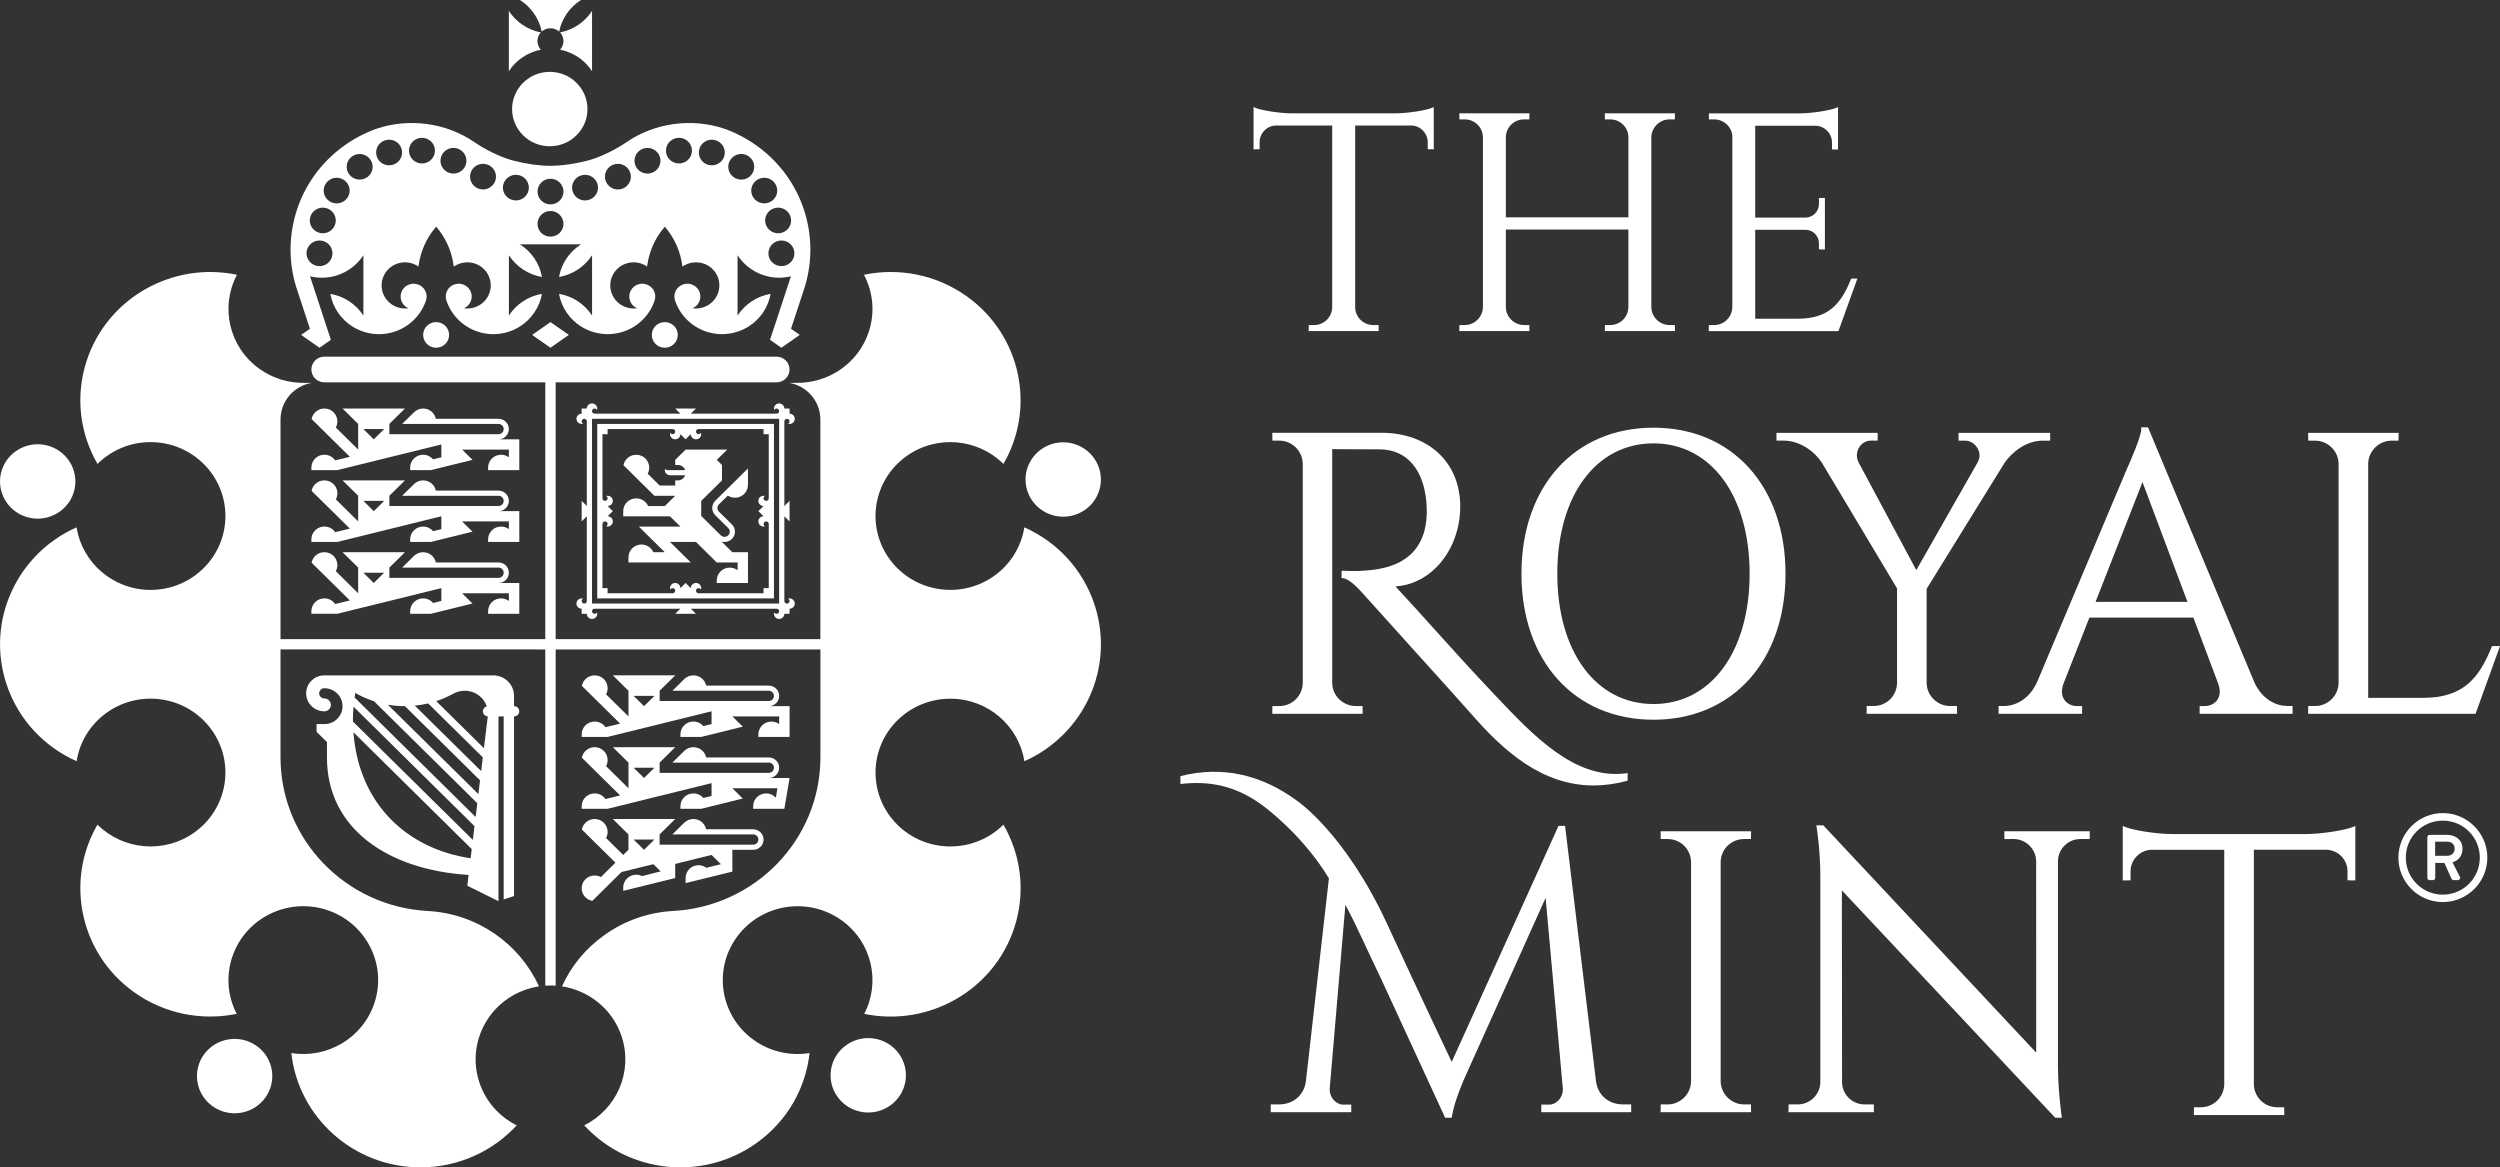
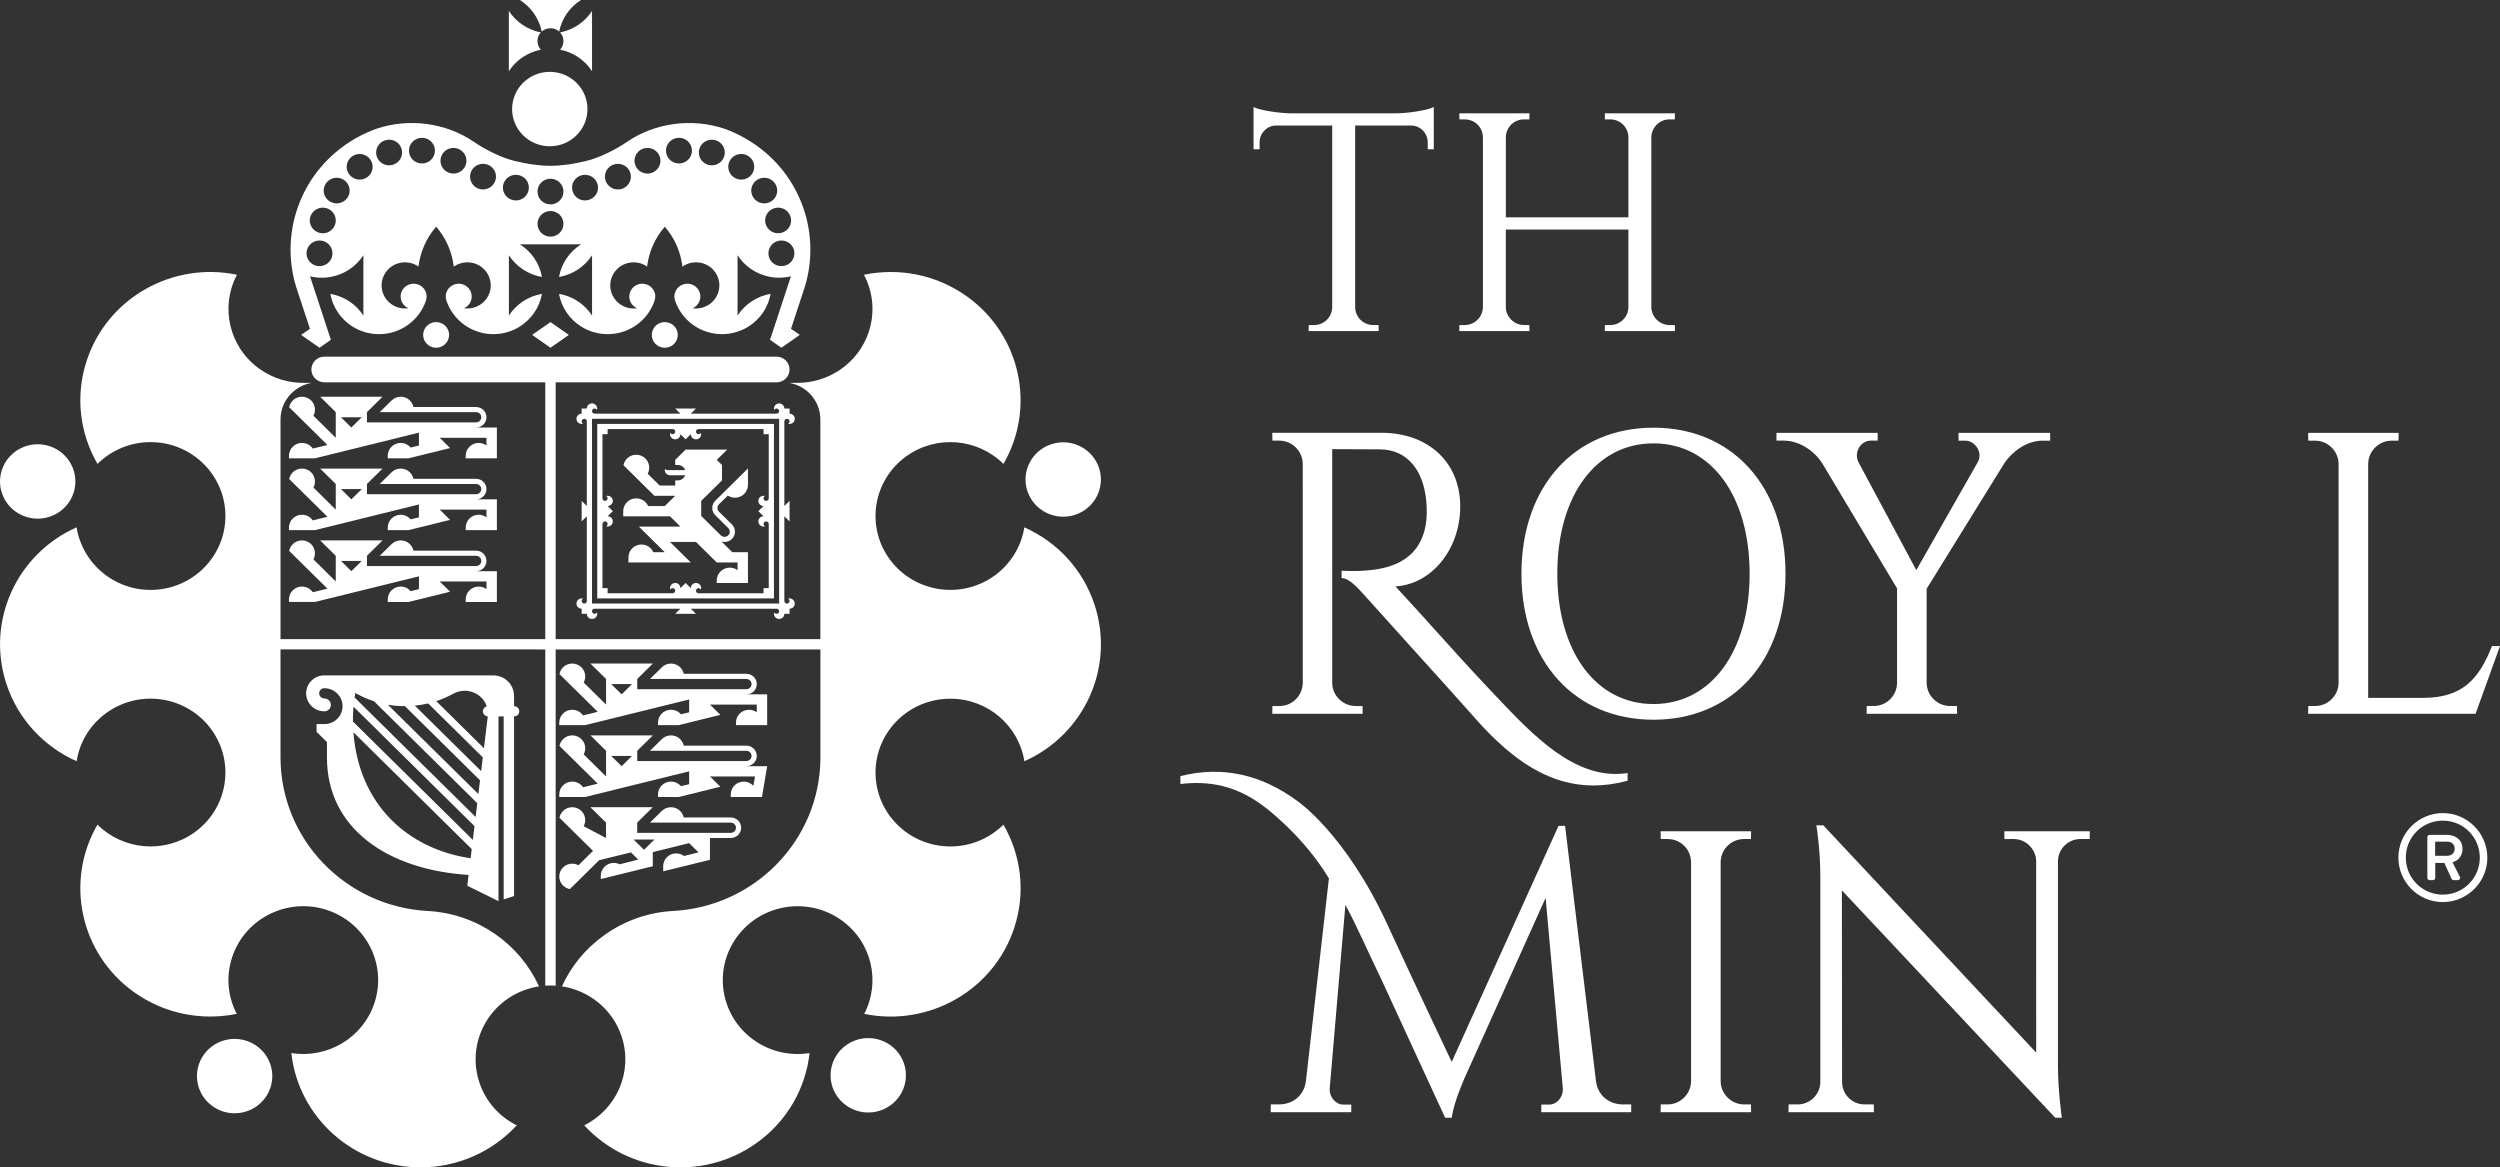
<svg xmlns="http://www.w3.org/2000/svg" id="Layer_2" data-name="Layer 2" viewBox="0 0 2554.84 1192.96">
  <rect x="0" y="0" width="2554.84" height="1192.96" fill="#333333" stroke="none" />
  <defs>
    <style>
      .cls-1 {
        fill: #fff;
      }
    </style>
  </defs>
  <g id="Layer_1-2" data-name="Layer 1">
    <g>
      <g>
-         <path class="cls-1" d="M1891.43,285.61c-10.04,24.76-22.62,40.1-54.26,40.1h-43.44v-90.89h51.74c7.51,.29,13.38,6.41,13.38,13.92v6.12l6.08,.09v-52.68l-6.08,.07v6.12c0,7.54-6.14,13.8-13.68,13.93h-51.45v-93.89h62.31c9.05,.55,16.13,8.07,16.13,17.14v7.08l6.19,.1v-43.41l-2.11,.89c-5.72,2.42-23.84,5.45-36.79,5.57l-93.14-.02,.09,6.17h5.47c9.51,0,17.45,7.13,18.44,16.43v175.52c-.17,10.04-8.5,18.22-18.56,18.22h-5.45l-.1,6.17h132.57l19.36-53.67h-6.32l-.38,.92Z" />
        <path class="cls-1" d="M1706.13,332.17c-10.04,0-18.37-8.17-18.56-18.22l-.02-173.73c.19-10.04,8.52-18.22,18.56-18.22h5.47l.09-6.15h-71.65l.1,6.15h5.45c10.03,0,18.18,7.85,18.56,17.81v82.31h-125.25v-82.07c.27-10.13,8.43-18.05,18.56-18.05h5.47l.09-6.15h-71.67l.12,6.15h5.45c10.15,0,18.3,7.95,18.56,18.06v173.89c-.19,10.04-8.52,18.22-18.56,18.22h-5.47l-.09,6.17h71.65l-.09-6.17h-5.47c-10.04,0-18.37-8.17-18.56-18.2v-79.43h125.25v79.62c-.31,10.11-8.47,18.01-18.56,18.01h-5.45l-.1,6.17h71.67l-.1-6.17h-5.45Z" />
        <path class="cls-1" d="M1426,115.85h-105.72c-13.04-.07-31.31-3.12-37.12-5.57l-2.11-.89v43.19l6.19-.1-.02-7.08c0-9.2,7.22-16.73,16.35-17.12h57.85v186.18c-.45,9.94-8.57,17.72-18.53,17.72h-5.45l-.1,6.15h71.62l-.1-6.15h-5.45c-10.08,0-18.22-7.88-18.52-17.91V128.28l57.75-.02c9.2,.41,16.4,7.93,16.4,17.14v7.08l6.17,.1v-43.19l-2.09,.89c-5.82,2.45-24.09,5.5-37.12,5.57" />
      </g>
      <g>
        <path class="cls-1" d="M265,376.84c13.94,10.01,30.18,14.69,46.2,14.4h7.53c-18.18,3.01-32.06,18.64-32.06,37.46v224.44h270.57V390.71h-225.77c-7.3,0-13.26-5.84-13.26-13.09s5.95-13.13,13.26-13.13h462.12c7.31,0,13.26,5.87,13.26,13.13s-5.95,13.09-13.26,13.09h-225.74v262.43h270.52v-224.44c0-18.82-13.87-34.45-32.06-37.46h7.24c32.81,.67,63.57-19.76,74.31-52.19,6.6-20.09,4.22-40.95-4.96-58.26,35.42-7.37,73.74-.44,105.35,22.21,55.36,39.72,70.5,113.8,37.19,171.09-26.11-26-68.24-30.06-99.16-7.89-34.19,24.51-41.76,71.75-16.97,105.5,24.88,33.74,72.66,41.22,106.84,16.71,17.13-12.32,27.62-30.36,30.67-49.52,32.9,14.66,59.69,42.42,71.72,79.02,21.14,64.24-10.67,132.96-71.72,160-5.65-36.2-37.38-63.9-75.59-63.9-42.28,0-76.5,33.77-76.5,75.48s34.22,75.52,76.5,75.52c21.18,0,40.4-8.55,54.22-22.28,17.91,30.95,23.08,68.98,11.02,105.54-21.14,64.24-87.8,101.38-153.3,87.83,17.01-32.54,7.88-73.4-23.09-95.6-34.18-24.48-82.03-17.01-106.83,16.74-24.83,33.73-17.27,80.95,16.92,105.46,17.14,12.32,37.75,16.56,57.16,13.44-3.92,35.45-22.41,69.19-53.96,91.77-55.36,39.73-131.37,31.07-176.31-17.9,33.16-16.48,50.04-54.79,38.25-90.69-9.2-28.06-33.47-47.1-61.06-51.34,9.2-20.13,23.63-38.28,43.08-52.16,21.06-15.18,45.23-23.29,69.49-24.82,84.45-3.97,151.59-72.8,151.59-157.1v-110.23h-270.56v343.6c-3.53-.26-7.08-.26-10.62,0v-343.6H286.66v110.23c0,83.97,66.58,152.53,150.46,157.07,50.74,2.75,93.89,33.59,113.71,77.01-3.99,.64-7.99,1.56-11.91,2.83-40.18,12.91-62.18,55.5-49.1,95.15,6.51,19.91,20.65,35.31,38.25,44.05-24.34,26.38-59.36,42.94-98.32,42.94-68.43,0-124.8-51.12-132.01-116.78,36.63,5.87,73.15-15.33,84.94-51.27,13.08-39.66-8.93-82.21-49.09-95.13-40.18-12.87-83.33,8.86-96.36,48.47-6.56,19.94-4.32,40.6,4.7,57.85-35.34,7.22-73.55,.3-105.1-22.28-55.36-39.72-70.5-113.8-37.22-171.09,26.11,26.01,68.28,30.06,99.21,7.89,34.18-24.55,41.76-71.73,16.92-105.5-24.83-33.74-72.65-41.22-106.83-16.71-17.15,12.32-27.62,30.32-30.59,49.52-32.93-14.65-59.74-42.41-71.75-78.98-21.14-64.28,10.67-132.96,71.71-160.05,5.67,36.2,37.34,63.96,75.59,63.96,42.25,0,76.49-33.82,76.49-75.52s-34.25-75.52-76.49-75.52c-21.21,0-40.43,8.56-54.25,22.28-17.9-30.95-23.03-68.97-11.02-105.5,21.18-64.4,87.99-101.49,153.57-87.8-17.34,32.62-8.26,73.73,22.83,96.05m401.1-34.6c0-7.21,5.95-13.09,13.26-13.09s13.3,5.88,13.3,13.09-5.95,13.13-13.3,13.13-13.26-5.88-13.26-13.13m-233.67,0c0-7.21,5.91-13.09,13.26-13.09s13.27,5.88,13.27,13.09-5.96,13.13-13.27,13.13-13.26-5.88-13.26-13.13m130.13-13.09l18.76,13.09-18.76,13.13-18.78-13.13,18.78-13.09Zm-224.42,18.12l-11.61,8.1-18.8-13.13,9-6.25-12.5-37.99c-18.7-53.17-1.06-114.33,47.46-149.11,10.3-7.36,21.33-13.08,32.72-17.22,33.88-11.49,71.67-6.02,99.94,13.32,11.33,7.78,27.84,16.18,41.49,19.46,12.2,2.98,24.45,4.98,36.66,4.98s24.48-2.01,36.71-4.98c13.63-3.28,30.14-11.68,41.52-19.46,28.23-19.33,66.02-24.81,99.9-13.32,11.41,4.14,22.42,9.86,32.71,17.22,48.53,34.78,66.16,95.95,47.52,149.11l-12.51,37.99,8.97,6.25-18.8,13.13-11.61-8.1,21.37-64.93c-1.09,.3-2.18,.5-3.35,.71-2.83,.49-5.69,.75-8.71,.75s-5.87-.26-8.71-.75c-14.15-2.45-26.26-10.71-33.79-22.2v61.61c7.53-11.5,19.63-19.76,33.79-22.18-2.44,13.95-10.8,25.96-22.45,33.33-7.88,4.95-17.22,7.85-27.24,7.85-22.42,0-41.43-14.43-48.06-34.6-2.14-6.81,1.66-14.14,8.55-16.29,6.98-2.27,14.48,1.49,16.75,8.4,2.14,6.45-1.1,13.36-7.29,16.03,11.34,1.64,22.55-4.98,26.19-16.06,4.11-12.39-2.78-25.71-15.32-29.73-7.51-2.38-15.3-.93-21.26,3.24-1.77-15.1-8.1-29.42-18.01-40.81-9.92,11.47-16.28,25.67-18.08,40.74-5.92-4.13-13.72-5.55-21.13-3.17-12.56,4.02-19.42,17.34-15.35,29.73,3.66,11.12,14.85,17.71,26.2,16.06-6.19-2.67-9.42-9.59-7.27-16.03,2.26-6.91,9.76-10.67,16.73-8.4,6.98,2.23,10.82,9.6,8.52,16.47l-.2,.56c-6.74,19.72-25.59,33.86-47.82,33.86-10.02,0-19.37-2.9-27.2-7.85-11.67-7.37-20.04-19.38-22.49-33.33,14.17,2.42,26.27,10.67,33.76,22.18v-61.61c-7.49,11.49-19.59,19.75-33.76,22.2,2.45-13.98,10.82-25.97,22.49-33.34h-62.45c11.66,7.36,20.05,19.35,22.5,33.34-14.16-2.45-26.3-10.71-33.76-22.2v61.61c7.45-11.5,19.6-19.76,33.76-22.18-2.45,13.95-10.84,25.96-22.5,33.33-7.83,4.95-17.17,7.85-27.19,7.85-22.39,0-41.39-14.43-48.05-34.6-2.14-6.81,1.66-14.14,8.59-16.29,6.97-2.27,14.42,1.49,16.74,8.4,2.11,6.45-1.1,13.36-7.27,16.03,11.3,1.64,22.54-4.98,26.2-16.06,4.06-12.39-2.8-25.71-15.33-29.73-7.51-2.38-15.34-.93-21.3,3.24-1.77-15.1-8.06-29.42-17.98-40.81-9.95,11.47-16.28,25.67-18.08,40.74-5.92-4.13-13.71-5.55-21.17-3.17-12.55,4.02-19.42,17.34-15.35,29.73,3.66,11.08,14.88,17.71,26.2,16.06-6.18-2.67-9.39-9.59-7.27-16.03,2.26-6.91,9.76-10.67,16.73-8.4,6.9,2.16,10.69,9.42,8.62,16.21l-.12,.31c-6.59,19.94-25.58,34.37-47.97,34.37-10.06,0-19.37-2.9-27.24-7.85-11.65-7.37-20.02-19.38-22.5-33.33,14.16,2.42,26.3,10.67,33.76,22.18v-61.61c-7.46,11.49-19.6,19.75-33.76,22.2-2.82,.49-5.73,.75-8.71,.75s-5.88-.26-8.7-.75c-1.12-.22-2.22-.41-3.35-.71l21.32,64.93Zm176.05-158.27c-1.5,7.07,3.09,14.07,10.25,15.55,7.16,1.53,14.21-3.01,15.75-10.12,1.51-7.07-3.05-14.02-10.23-15.51-7.17-1.53-14.21,3.02-15.77,10.08m-32.58-14.06c-3.13,6.58-.23,14.36,6.4,17.45,6.63,3.05,14.51,.22,17.63-6.37,3.09-6.55,.23-14.36-6.43-17.41-6.64-3.04-14.56-.21-17.6,6.33m-29.7-17.22c-3.65,6.25-1.51,14.28,4.86,17.9,6.34,3.64,14.43,1.46,18.13-4.8,3.65-6.29,1.51-14.28-4.87-17.92-6.37-3.63-14.47-1.47-18.12,4.82m-33.92-5.14c-.76,7.19,4.56,13.62,11.83,14.4,7.27,.75,13.84-4.46,14.59-11.68,.8-7.18-4.52-13.65-11.8-14.4-7.31-.78-13.83,4.47-14.62,11.68m-33.11,6.89c2.02,6.95,9.38,10.97,16.42,8.97,7.05-1.97,11.12-9.23,9.13-16.22-2.04-6.96-9.38-10.97-16.45-8.97-7.05,1.97-11.11,9.23-9.1,16.22m-27.94,18.86c4.44,5.8,12.73,6.92,18.62,2.57,5.84-4.36,7.01-12.58,2.59-18.34-4.41-5.77-12.72-6.97-18.58-2.58-5.86,4.32-7.03,12.59-2.63,18.35m-20.3,27.27c6.06,4.06,14.35,2.46,18.43-3.53,4.11-5.99,2.48-14.14-3.57-18.19-6.08-4.06-14.33-2.49-18.44,3.53-4.11,5.98-2.54,14.13,3.58,18.19m-10.21,32.33c7.08,1.9,14.34-2.27,16.27-9.26,1.89-6.99-2.33-14.17-9.39-16.03-7.12-1.9-14.38,2.28-16.28,9.26-1.91,6.99,2.31,14.17,9.4,16.03m.78,34c7.31-.37,12.96-6.55,12.54-13.77-.38-7.21-6.59-12.79-13.95-12.38-7.3,.37-12.91,6.55-12.58,13.76,.43,7.22,6.65,12.8,13.99,12.39m235.35-56.32c-7.37,0-13.27,5.87-13.27,13.13s5.91,13.09,13.23,13.09,13.35-5.84,13.3-13.09c.04-7.26-5.96-13.13-13.26-13.13m48.3-26.61c-1.55-7.07-8.59-11.61-15.75-10.08-7.17,1.49-11.76,8.44-10.22,15.51,1.51,7.1,8.55,11.65,15.72,10.12,7.2-1.48,11.79-8.48,10.25-15.55m32.63-14.06c-3.13-6.54-11-9.37-17.63-6.32-6.67,3.05-9.53,10.86-6.44,17.41,3.12,6.58,11,9.41,17.67,6.37,6.63-3.1,9.49-10.88,6.4-17.46m29.7-17.22c-3.65-6.29-11.79-8.44-18.16-4.83-6.33,3.64-8.53,11.64-4.86,17.92,3.65,6.26,11.78,8.44,18.16,4.8,6.32-3.61,8.52-11.64,4.86-17.89m33.87-5.14c-.76-7.21-7.32-12.46-14.59-11.68-7.31,.75-12.59,7.22-11.83,14.4,.76,7.22,7.31,12.43,14.59,11.68,7.31-.78,12.59-7.21,11.83-14.4m33.13,6.89c2.03-7-2.05-14.25-9.13-16.22-7-2.01-14.39,2.01-16.39,8.97-2.04,7,2.07,14.25,9.07,16.22,7.1,2,14.45-2.02,16.45-8.97m27.92,18.86c4.41-5.76,3.24-14.03-2.64-18.35-5.79-4.39-14.16-3.19-18.57,2.58-4.42,5.76-3.26,13.98,2.64,18.34,5.83,4.35,14.17,3.23,18.57-2.57m20.32,27.27c6.1-4.06,7.68-12.2,3.57-18.19-4.1-6.02-12.33-7.59-18.43-3.53-6.07,4.06-7.69,12.2-3.58,18.19,4.11,5.98,12.36,7.58,18.44,3.53m10.21,32.33c7.08-1.85,11.26-9.04,9.38-16.03s-9.21-11.16-16.29-9.26c-7.03,1.86-11.26,9.05-9.38,16.03,1.93,6.99,9.2,11.15,16.29,9.26m-.79,34c7.35,.41,13.6-5.17,13.97-12.39,.39-7.21-5.23-13.39-12.57-13.76-7.31-.4-13.57,5.17-13.95,12.38-.43,7.22,5.19,13.4,12.55,13.77m-248.57-76.19c0,7.26,5.91,13.13,13.27,13.13s13.3-5.87,13.3-13.13-6-13.09-13.3-13.09-13.27,5.88-13.27,13.09" />
-         <path class="cls-1" d="M690.02,417.49h21.25l-5.31,5.25h87.61c.41,0,.75-.08,1.13-.22,.92-.41,1.55-1.34,1.55-2.38,0-1.45-1.21-2.64-2.68-2.64-1.04,0-1.99,.63-2.41,1.56-.11-.49-.22-1.04-.22-1.56,0-2.86,2.38-5.21,5.31-5.21s5.31,2.35,5.31,5.21h5.32v5.25c2.94,0,5.31,2.34,5.31,5.28s-2.37,5.21-5.31,5.21c-.53,0-1.05-.07-1.58-.22,.91-.4,1.58-1.34,1.58-2.37,0-1.46-1.17-2.61-2.64-2.61-1.09,0-2.04,.59-2.45,1.52-.14,.34-.23,.67-.23,1.09v86.48l5.32-5.24v20.98l-5.32-5.24v86.54c0,.37,.08,.74,.23,1.07,.4,.93,1.36,1.57,2.42,1.57,1.47,0,2.67-1.19,2.67-2.64,0-1.08-.67-1.98-1.58-2.38,.53-.19,1.05-.26,1.58-.26,2.94,0,5.31,2.38,5.31,5.28s-2.37,5.24-5.31,5.24v5.22h-5.32c0,2.9-2.42,5.24-5.31,5.24s-5.31-2.35-5.31-5.24c0-.52,.12-1.04,.22-1.53,.42,.93,1.37,1.53,2.41,1.53,1.47,0,2.68-1.19,2.68-2.61,0-1.08-.63-2.01-1.55-2.38-.38-.14-.72-.22-1.13-.22h-87.61l5.31,5.22h-21.25l5.31-5.22h-87.65c-.39,0-.75,.08-1.1,.22-.9,.38-1.58,1.3-1.58,2.38,0,1.42,1.21,2.61,2.68,2.61,1.05,0,2-.59,2.4-1.53,.2,.49,.26,1.01,.26,1.53,0,2.9-2.36,5.24-5.34,5.24s-5.31-2.35-5.31-5.24h-5.27v-5.22c-2.94,0-5.31-2.38-5.31-5.24s2.37-5.28,5.31-5.28c.51,0,1.05,.07,1.55,.26-.92,.4-1.55,1.3-1.55,2.38,0,1.45,1.17,2.64,2.64,2.64,1.09,0,2.03-.64,2.45-1.57,.12-.33,.19-.7,.19-1.07v-86.57l-5.27,5.24v-20.98l5.27,5.24v-86.48c0-.41-.07-.75-.19-1.09-.41-.93-1.36-1.52-2.45-1.52-1.47,0-2.64,1.15-2.64,2.61,0,1.03,.63,1.97,1.55,2.37-.49,.15-1.03,.22-1.55,.22-2.94,0-5.31-2.35-5.31-5.21s2.37-5.28,5.31-5.28v-5.25h5.27c0-2.86,2.37-5.21,5.31-5.21s5.34,2.35,5.34,5.21c0,.52-.06,1.08-.26,1.56-.4-.93-1.35-1.56-2.4-1.56-1.47,0-2.68,1.2-2.68,2.64,0,1.04,.68,1.97,1.58,2.38,.34,.14,.71,.22,1.1,.22h87.65l-5.31-5.22Zm106.22,10.53h-191.24v188.76h191.24v-188.76Zm-185.9,5.2h180.59v178.27h-180.59v-178.27Zm175.27,102.27c0-.37-.07-.78-.23-1.08-.41-.93-1.35-1.56-2.41-1.56-1.5,0-2.67,1.2-2.67,2.64,0,1.04,.64,1.97,1.58,2.38-.49,.15-1.06,.22-1.58,.22-2.95,0-5.31-2.35-5.31-5.25s2.36-5.24,5.31-5.24l-5.31-5.24,5.31-5.25c-2.95,0-5.31-2.34-5.31-5.24s2.36-5.21,5.31-5.21c.52,0,1.1,.08,1.58,.19-.94,.44-1.58,1.33-1.58,2.41,0,1.46,1.17,2.61,2.67,2.61,1.06,0,2-.63,2.41-1.53,.15-.33,.23-.67,.23-1.08v-65.54h-5.31v-5.25h-66.39c-.39,0-.72,.08-1.1,.22-.91,.4-1.55,1.34-1.55,2.38,0,1.48,1.18,2.64,2.64,2.64,1.08,0,2-.64,2.45-1.57,.11,.49,.22,1.04,.22,1.57,0,2.9-2.38,5.24-5.31,5.24s-5.31-2.35-5.31-5.24l-5.31,5.24-5.31-5.24c0,2.9-2.36,5.24-5.31,5.24s-5.31-2.35-5.31-5.24c0-.52,.07-1.08,.26-1.57,.38,.93,1.32,1.57,2.42,1.57,1.47,0,2.63-1.16,2.63-2.64,0-1.04-.65-1.98-1.59-2.38-.29-.14-.67-.22-1.04-.22h-66.45v5.25h-5.27v65.54c0,.41,.07,.75,.22,1.08,.42,.9,1.37,1.53,2.42,1.53,1.47,0,2.64-1.15,2.64-2.61,0-1.08-.64-1.97-1.54-2.41,.49-.11,1.01-.19,1.54-.19,2.94,0,5.31,2.35,5.31,5.21s-2.37,5.24-5.31,5.24l5.31,5.25-5.31,5.24c2.94,0,5.31,2.34,5.31,5.24s-2.37,5.25-5.31,5.25c-.53,0-1.05-.07-1.54-.22,.9-.41,1.54-1.34,1.54-2.38,0-1.45-1.17-2.64-2.64-2.64-1.05,0-2,.64-2.42,1.56-.14,.3-.22,.71-.22,1.08v65.55h5.27v5.25h66.45c.37,0,.76-.11,1.04-.27,.94-.37,1.59-1.33,1.59-2.37,0-1.45-1.17-2.61-2.63-2.61-1.1,0-2.04,.64-2.42,1.53-.19-.49-.26-1.01-.26-1.53,0-2.9,2.37-5.28,5.31-5.28s5.31,2.38,5.31,5.28l5.31-5.28,5.31,5.28c0-2.9,2.37-5.28,5.31-5.28s5.31,2.38,5.31,5.28c0,.52-.12,1.04-.22,1.53-.45-.89-1.37-1.53-2.45-1.53-1.47,0-2.64,1.16-2.64,2.61,0,1.04,.64,2.01,1.55,2.37,.38,.16,.71,.27,1.1,.27h66.39v-5.25h5.31v-65.55h0Zm-21.26-40.1c.04,3.42-1.27,6.81-3.87,9.42-4.52,4.45-11.57,5.02-16.7,1.66l-9.08,8.94c-2.07,2.04-2.07,5.36,0,7.44l13.26,13.05c4.15,4.14,4.15,10.76,0,14.88-2.86,2.83-7.01,3.69-10.63,2.61l.49,.45,10.59,10.49h15.94v31.44h-31.87v-2.61c0-7.21,5.99-13.09,13.3-13.09,2.98,0,5.73,.96,7.99,2.64v-7.89h-21.29l-21.21-20.98h-26.56l21.25,20.98h-63.72v-5.25c0-7.25,5.92-13.13,13.26-13.13,5.43,0,10.14,3.27,12.13,7.89h11.76l-26.57-26.22h42.5l-10.62-10.49h-47.83v-5.24c0-7.22,5.96-13.1,13.32-13.1,5.41,0,10.1,3.24,12.16,7.85h17.04l10.63-10.45h-21.26l-31.65-31.29,.11-.33c1.29-5.92,6.56-10.34,12.98-10.34,7.3,0,13.25,5.88,13.25,13.09,0,2.27-.57,4.39-1.57,6.29l12.2,12.06h15.94v-5.22h2.64c3.51,0,6.44-2.23,7.54-5.28h-15.49c-2.94,0-5.31-2.35-5.31-5.21,0-.56,.08-1.08,.22-1.56,.41,.93,1.36,1.56,2.46,1.56h18.12c-1.1-3.06-4.03-5.25-7.54-5.25h-2.64v-5.24l10.62-10.49h42.51l-10.67,10.49,5.34,5.24v15.74l-21.24,20.94v15.36l20.05,19.84c2.14,2.04,5.53,2.04,7.57,0,2.1-2.09,2.1-5.36,0-7.45l-13.23-13.08c-4.16-4.1-4.16-10.73,0-14.86l33.38-32.96v16.66h0Zm-286.79,409.78l1.3-11.05c-81.35-5.05-144.73-46.54-144.73-120.05v-15.73l-10.63-10.49v-7.88h7.96c1.27,0,2.52-.12,3.68-.34,1.56-.31,2.99-.78,4.33-1.42,4.11-1.93,7.43-5.34,9.16-9.51,.94-2.16,1.43-4.58,1.43-7.03s-.41-4.53-1.21-6.58c-1.34-3.5-3.8-6.51-6.89-8.6-1.32-.89-2.79-1.6-4.33-2.15-1.93-.68-3.99-1.04-6.18-1.04-2.91,0-5.28,2.34-5.28,5.24s2.37,5.24,5.28,5.24c3.68,0,6.66,2.94,6.66,6.54s-2.99,6.6-6.66,6.6c-10.26,0-18.58-8.23-18.58-18.38s8.36-18.35,18.58-18.35h172.62c11.76,0,21.25,9.38,21.25,20.98v10.49c2.99,0,5.35,2.35,5.35,5.25s-2.37,5.2-5.35,5.2v183.56l-10.59,3.46v-187.03h-5.31v188.81l-31.86-15.74Zm13-107.73l-76.72-75.78c-5.95,0-11.81-.52-17.46-1.48l92.48,91.29,1.7-14.03Zm2.86-23.44l-55.85-55.13c-4.43,1.04-9,1.78-13.63,2.27l67.8,66.89,1.68-14.03Zm-47.6-57.48l48.73,48.1,3.92-32.52c-2.76-.15-4.98-2.45-4.98-5.2,0-2.5,1.71-4.54,3.99-5.11-2.74-7.88-9.59-13.88-18.04-15.47-1.48-.31-2.98-.41-4.52-.41-4.14,0-8.02,1.01-11.42,2.87-5.57,3.09-11.49,5.73-17.68,7.74m-83.43-3.72l123.68,122.1,1.69-14.07-105.54-104.2c-6.72-2.2-13.08-4.98-19.07-8.45-.26,1.53-.53,3.1-.76,4.62m119.69,154.91l-120.89-119.37c5.48,73.73,55.29,119.22,119.77,128.75l1.12-9.38Zm-121.39-130.32l122.51,120.91,1.7-14.03-123.63-122.1c-.37,4.13-.58,8.34-.58,12.54v2.68h0Zm286.82,120.58l10.67,10.49,10.58-10.49h-21.25Zm-28.18-1.58l17.54,17.31,5.36-5.25v-15.74l-15.98-15.74h63.77l-15.94,15.74v10.5h95.6c2.93,0,5.32-2.34,5.32-5.24s-2.38-5.25-5.32-5.25h-82.53l11.98-11.83c2.42-2.37,5.77-3.9,9.46-3.9,6.45,0,11.8,4.51,13.05,10.49h48.04c5.87,0,10.63,4.68,10.63,10.49s-4.76,10.49-10.63,10.49h-21.26v22.28l-47.78,11.75v-5.17c0-2.01,.46-3.9,1.24-5.58,2.11-4.46,6.71-7.55,12.03-7.55,3,0,5.76,.97,7.95,2.64l14.88-3.69-9.59-9.44-37.14,9.18v14.43l-53.15,13.09v-3.4c0-7.22,5.96-13.1,13.32-13.1,2.14,0,4.23,.53,5.98,1.42l18.96-4.84-7.42-7.33-32.55,8-29.88,29.5c-6.3-1.23-10.85-6.55-10.85-12.84,0-7.28,5.91-13.13,13.26-13.13,2.29,0,4.47,.56,6.36,1.61l14.89-14.69-34.33-33.89,.11-.37c1.3-5.93,6.6-10.35,12.98-10.35,7.34,0,13.26,5.88,13.26,13.14,0,2.25-.58,4.37-1.62,6.26m-24.73-82.09l.11-.38c1.3-5.92,6.6-10.34,12.98-10.34,7.34,0,13.26,5.88,13.26,13.09,0,2.31-.57,4.43-1.61,6.3l22.9,22.58v-26.23l-15.98-15.74h63.77l-15.94,15.74v10.49h111.52c2.94,0,5.31-2.35,5.31-5.25s-2.37-5.24-5.31-5.24h-98.46l11.98-11.83c2.42-2.42,5.77-3.91,9.46-3.91,6.45,0,11.8,4.51,13.05,10.49h63.97c5.89,0,10.63,4.69,10.63,10.49s-4.74,10.49-10.63,10.49h21.26l-5.32,31.48h-31.88v-2.64c0-7.25,5.96-13.09,13.3-13.09,3.92,0,7.43,1.67,9.87,4.35l1.62-9.6h-46.05l10.63,10.49-42.46,10.5h-21.26v-2.64c0-7.25,5.93-13.09,13.26-13.09,4.11,0,7.77,1.82,10.21,4.65l8.36-2.01v-13.15l-106.22,26.23h-26.52v-2.64c0-7.25,5.91-13.09,13.26-13.09,4.59,0,8.67,2.27,11.04,5.8l14.99-3.72-39.1-38.58Zm52.91,10.26l10.67,10.49,10.58-10.49h-21.25Zm47.82-31.47v-2.64c0-7.21,5.93-13.06,13.26-13.06,4.11,0,7.77,1.79,10.21,4.64l8.36-2.07v-13.06l-106.22,26.19h-26.52v-2.64c0-7.21,5.91-13.06,13.26-13.06,4.59,0,8.67,2.27,11.04,5.8l14.99-3.71-39.11-38.58,.11-.37c1.3-5.93,6.6-10.35,12.98-10.35,7.34,0,13.26,5.87,13.26,13.1,0,2.3-.57,4.42-1.61,6.29l22.9,22.54v-26.19l-15.98-15.74h63.77l-15.94,15.74v10.49h111.52c2.94,0,5.31-2.38,5.31-5.25s-2.37-5.24-5.31-5.24h-98.46l11.98-11.83c2.42-2.43,5.77-3.91,9.46-3.91,6.45,0,11.8,4.51,13.05,10.49h63.97c5.89,0,10.63,4.65,10.63,10.49s-4.74,10.49-10.63,10.49h21.26v31.44h-31.88v-2.64c0-7.21,5.95-13.06,13.25-13.06,3.02,0,5.76,.94,8,2.57v-7.86h-47.82l10.63,10.49-42.46,10.5h-21.26Zm-47.82-41.93l10.67,10.49,10.58-10.49h-21.25Zm-276.14-125.86l10.58,10.46,10.63-10.46h-21.21Zm63.72,41.94h-15.95v-2.61c0-7.26,5.93-13.13,13.27-13.13,4.07,0,7.72,1.82,10.18,4.72l8.43-2.08v-13.1l-106.26,26.2h-26.56v-2.61c0-7.26,5.95-13.13,13.27-13.13,4.62,0,8.65,2.35,11.03,5.8l15.01-3.68-39.1-38.58,.09-.38c1.28-5.92,6.59-10.34,12.97-10.34,7.35,0,13.29,5.88,13.29,13.14,0,2.27-.56,4.38-1.58,6.25l22.83,22.58v-26.23l-15.94-15.74h63.77l-15.95,15.74v10.49h111.54c2.94,0,5.31-2.35,5.31-5.25s-2.36-5.24-5.31-5.24h-98.46l11.98-11.83c2.42-2.38,5.73-3.91,9.46-3.91,6.4,0,11.76,4.5,13,10.49h64.02c5.89,0,10.58,4.69,10.58,10.49s-4.69,10.46-10.58,10.46h21.25v31.48h-31.88v-2.61c0-7.26,5.93-13.13,13.27-13.13,2.99,0,5.77,1,7.95,2.64v-7.85h-47.78l10.62,10.49-42.49,10.46h-5.28Zm-15.95-146.8v-2.64c0-7.21,5.93-13.09,13.27-13.09,4.07,0,7.72,1.83,10.18,4.69l8.43-2.04v-13.16l-106.26,26.23h-26.56v-2.64c0-7.21,5.95-13.09,13.27-13.09,4.62,0,8.65,2.3,11.03,5.76l15.01-3.64-39.1-38.62,.09-.37c1.28-5.87,6.59-10.34,12.97-10.34,7.35,0,13.29,5.87,13.29,13.14,0,2.27-.56,4.38-1.58,6.24l22.83,22.59v-26.23l-15.94-15.74h63.77l-15.95,15.74v10.49h111.54c2.94,0,5.31-2.35,5.31-5.25s-2.36-5.24-5.31-5.24h-98.46l11.98-11.79c2.42-2.42,5.73-3.95,9.46-3.95,6.4,0,11.76,4.5,13,10.53h64.02c5.89,0,10.58,4.65,10.58,10.45s-4.69,10.49-10.58,10.49h21.25v31.47h-31.88v-2.64c0-7.21,5.93-13.09,13.27-13.09,2.99,0,5.77,.96,7.95,2.64v-7.89h-47.78l10.62,10.49-42.49,10.49h-21.23Zm-47.77-41.96l10.58,10.49,10.63-10.49h-21.21Zm47.77,115.37v-2.61c0-7.26,5.93-13.13,13.27-13.13,4.07,0,7.72,1.85,10.18,4.72l8.43-2.09v-13.13l-106.26,26.23h-26.56v-2.61c0-7.26,5.95-13.13,13.27-13.13,4.62,0,8.65,2.3,11.03,5.8l15.01-3.72-39.1-38.57,.09-.33c1.28-5.92,6.59-10.35,12.97-10.35,7.35,0,13.29,5.85,13.29,13.09,0,2.27-.56,4.43-1.58,6.26l22.83,22.58v-26.19l-15.94-15.74h63.77l-15.95,15.74v10.45h111.54c2.94,0,5.31-2.34,5.31-5.24s-2.36-5.21-5.31-5.21h-98.46l11.98-11.82c2.42-2.46,5.73-3.91,9.46-3.91,6.4,0,11.76,4.47,13,10.46h64.02c5.89,0,10.58,4.72,10.58,10.49s-4.69,10.49-10.58,10.49h21.25v31.48h-31.88v-2.61c0-7.26,5.93-13.13,13.27-13.13,2.99,0,5.77,.96,7.95,2.63v-7.89h-47.78l10.62,10.49-42.49,10.49h-21.23Zm-47.77-41.96l10.58,10.49,10.63-10.49h-21.21Z" />
+         <path class="cls-1" d="M690.02,417.49h21.25l-5.31,5.25h87.61c.41,0,.75-.08,1.13-.22,.92-.41,1.55-1.34,1.55-2.38,0-1.45-1.21-2.64-2.68-2.64-1.04,0-1.99,.63-2.41,1.56-.11-.49-.22-1.04-.22-1.56,0-2.86,2.38-5.21,5.31-5.21s5.31,2.35,5.31,5.21h5.32v5.25c2.94,0,5.31,2.34,5.31,5.28s-2.37,5.21-5.31,5.21c-.53,0-1.05-.07-1.58-.22,.91-.4,1.58-1.34,1.58-2.37,0-1.46-1.17-2.61-2.64-2.61-1.09,0-2.04,.59-2.45,1.52-.14,.34-.23,.67-.23,1.09v86.48l5.32-5.24v20.98l-5.32-5.24v86.54c0,.37,.08,.74,.23,1.07,.4,.93,1.36,1.57,2.42,1.57,1.47,0,2.67-1.19,2.67-2.64,0-1.08-.67-1.98-1.58-2.38,.53-.19,1.05-.26,1.58-.26,2.94,0,5.31,2.38,5.31,5.28s-2.37,5.24-5.31,5.24v5.22h-5.32c0,2.9-2.42,5.24-5.31,5.24s-5.31-2.35-5.31-5.24c0-.52,.12-1.04,.22-1.53,.42,.93,1.37,1.53,2.41,1.53,1.47,0,2.68-1.19,2.68-2.61,0-1.08-.63-2.01-1.55-2.38-.38-.14-.72-.22-1.13-.22h-87.61l5.31,5.22h-21.25l5.31-5.22h-87.65c-.39,0-.75,.08-1.1,.22-.9,.38-1.58,1.3-1.58,2.38,0,1.42,1.21,2.61,2.68,2.61,1.05,0,2-.59,2.4-1.53,.2,.49,.26,1.01,.26,1.53,0,2.9-2.36,5.24-5.34,5.24s-5.31-2.35-5.31-5.24h-5.27v-5.22c-2.94,0-5.31-2.38-5.31-5.24s2.37-5.28,5.31-5.28c.51,0,1.05,.07,1.55,.26-.92,.4-1.55,1.3-1.55,2.38,0,1.45,1.17,2.64,2.64,2.64,1.09,0,2.03-.64,2.45-1.57,.12-.33,.19-.7,.19-1.07v-86.57l-5.27,5.24v-20.98l5.27,5.24v-86.48c0-.41-.07-.75-.19-1.09-.41-.93-1.36-1.52-2.45-1.52-1.47,0-2.64,1.15-2.64,2.61,0,1.03,.63,1.97,1.55,2.37-.49,.15-1.03,.22-1.55,.22-2.94,0-5.31-2.35-5.31-5.21s2.37-5.28,5.31-5.28v-5.25h5.27c0-2.86,2.37-5.21,5.31-5.21s5.34,2.35,5.34,5.21c0,.52-.06,1.08-.26,1.56-.4-.93-1.35-1.56-2.4-1.56-1.47,0-2.68,1.2-2.68,2.64,0,1.04,.68,1.97,1.58,2.38,.34,.14,.71,.22,1.1,.22h87.65l-5.31-5.22Zm106.22,10.53h-191.24v188.76h191.24v-188.76Zm-185.9,5.2h180.59v178.27h-180.59v-178.27Zm175.27,102.27c0-.37-.07-.78-.23-1.08-.41-.93-1.35-1.56-2.41-1.56-1.5,0-2.67,1.2-2.67,2.64,0,1.04,.64,1.97,1.58,2.38-.49,.15-1.06,.22-1.58,.22-2.95,0-5.31-2.35-5.31-5.25s2.36-5.24,5.31-5.24l-5.31-5.24,5.31-5.25c-2.95,0-5.31-2.34-5.31-5.24s2.36-5.21,5.31-5.21c.52,0,1.1,.08,1.58,.19-.94,.44-1.58,1.33-1.58,2.41,0,1.46,1.17,2.61,2.67,2.61,1.06,0,2-.63,2.41-1.53,.15-.33,.23-.67,.23-1.08v-65.54h-5.31v-5.25h-66.39c-.39,0-.72,.08-1.1,.22-.91,.4-1.55,1.34-1.55,2.38,0,1.48,1.18,2.64,2.64,2.64,1.08,0,2-.64,2.45-1.57,.11,.49,.22,1.04,.22,1.57,0,2.9-2.38,5.24-5.31,5.24s-5.31-2.35-5.31-5.24l-5.31,5.24-5.31-5.24c0,2.9-2.36,5.24-5.31,5.24s-5.31-2.35-5.31-5.24c0-.52,.07-1.08,.26-1.57,.38,.93,1.32,1.57,2.42,1.57,1.47,0,2.63-1.16,2.63-2.64,0-1.04-.65-1.98-1.59-2.38-.29-.14-.67-.22-1.04-.22h-66.45v5.25h-5.27v65.54c0,.41,.07,.75,.22,1.08,.42,.9,1.37,1.53,2.42,1.53,1.47,0,2.64-1.15,2.64-2.61,0-1.08-.64-1.97-1.54-2.41,.49-.11,1.01-.19,1.54-.19,2.94,0,5.31,2.35,5.31,5.21s-2.37,5.24-5.31,5.24l5.31,5.25-5.31,5.24c2.94,0,5.31,2.34,5.31,5.24s-2.37,5.25-5.31,5.25c-.53,0-1.05-.07-1.54-.22,.9-.41,1.54-1.34,1.54-2.38,0-1.45-1.17-2.64-2.64-2.64-1.05,0-2,.64-2.42,1.56-.14,.3-.22,.71-.22,1.08v65.55h5.27v5.25h66.45c.37,0,.76-.11,1.04-.27,.94-.37,1.59-1.33,1.59-2.37,0-1.45-1.17-2.61-2.63-2.61-1.1,0-2.04,.64-2.42,1.53-.19-.49-.26-1.01-.26-1.53,0-2.9,2.37-5.28,5.31-5.28s5.31,2.38,5.31,5.28l5.31-5.28,5.31,5.28c0-2.9,2.37-5.28,5.31-5.28s5.31,2.38,5.31,5.28c0,.52-.12,1.04-.22,1.53-.45-.89-1.37-1.53-2.45-1.53-1.47,0-2.64,1.16-2.64,2.61,0,1.04,.64,2.01,1.55,2.37,.38,.16,.71,.27,1.1,.27h66.39v-5.25h5.31v-65.55h0Zm-21.26-40.1c.04,3.42-1.27,6.81-3.87,9.42-4.52,4.45-11.57,5.02-16.7,1.66l-9.08,8.94c-2.07,2.04-2.07,5.36,0,7.44l13.26,13.05c4.15,4.14,4.15,10.76,0,14.88-2.86,2.83-7.01,3.69-10.63,2.61l.49,.45,10.59,10.49h15.94v31.44h-31.87v-2.61c0-7.21,5.99-13.09,13.3-13.09,2.98,0,5.73,.96,7.99,2.64v-7.89h-21.29l-21.21-20.98h-26.56l21.25,20.98h-63.72v-5.25c0-7.25,5.92-13.13,13.26-13.13,5.43,0,10.14,3.27,12.13,7.89h11.76l-26.57-26.22h42.5l-10.62-10.49h-47.83v-5.24c0-7.22,5.96-13.1,13.32-13.1,5.41,0,10.1,3.24,12.16,7.85h17.04l10.63-10.45h-21.26l-31.65-31.29,.11-.33c1.29-5.92,6.56-10.34,12.98-10.34,7.3,0,13.25,5.88,13.25,13.09,0,2.27-.57,4.39-1.57,6.29l12.2,12.06h15.94v-5.22h2.64c3.51,0,6.44-2.23,7.54-5.28h-15.49c-2.94,0-5.31-2.35-5.31-5.21,0-.56,.08-1.08,.22-1.56,.41,.93,1.36,1.56,2.46,1.56h18.12c-1.1-3.06-4.03-5.25-7.54-5.25h-2.64v-5.24l10.62-10.49h42.51l-10.67,10.49,5.34,5.24v15.74l-21.24,20.94v15.36l20.05,19.84c2.14,2.04,5.53,2.04,7.57,0,2.1-2.09,2.1-5.36,0-7.45l-13.23-13.08c-4.16-4.1-4.16-10.73,0-14.86l33.38-32.96v16.66h0Zm-286.79,409.78l1.3-11.05c-81.35-5.05-144.73-46.54-144.73-120.05v-15.73l-10.63-10.49v-7.88h7.96c1.27,0,2.52-.12,3.68-.34,1.56-.31,2.99-.78,4.33-1.42,4.11-1.93,7.43-5.34,9.16-9.51,.94-2.16,1.43-4.58,1.43-7.03s-.41-4.53-1.21-6.58c-1.34-3.5-3.8-6.51-6.89-8.6-1.32-.89-2.79-1.6-4.33-2.15-1.93-.68-3.99-1.04-6.18-1.04-2.91,0-5.28,2.34-5.28,5.24s2.37,5.24,5.28,5.24c3.68,0,6.66,2.94,6.66,6.54s-2.99,6.6-6.66,6.6c-10.26,0-18.58-8.23-18.58-18.38s8.36-18.35,18.58-18.35h172.62c11.76,0,21.25,9.38,21.25,20.98v10.49c2.99,0,5.35,2.35,5.35,5.25s-2.37,5.2-5.35,5.2v183.56l-10.59,3.46v-187.03h-5.31v188.81l-31.86-15.74Zm13-107.73l-76.72-75.78c-5.95,0-11.81-.52-17.46-1.48l92.48,91.29,1.7-14.03Zm2.86-23.44l-55.85-55.13c-4.43,1.04-9,1.78-13.63,2.27l67.8,66.89,1.68-14.03Zm-47.6-57.48l48.73,48.1,3.92-32.52c-2.76-.15-4.98-2.45-4.98-5.2,0-2.5,1.71-4.54,3.99-5.11-2.74-7.88-9.59-13.88-18.04-15.47-1.48-.31-2.98-.41-4.52-.41-4.14,0-8.02,1.01-11.42,2.87-5.57,3.09-11.49,5.73-17.68,7.74m-83.43-3.72l123.68,122.1,1.69-14.07-105.54-104.2c-6.72-2.2-13.08-4.98-19.07-8.45-.26,1.53-.53,3.1-.76,4.62m119.69,154.91l-120.89-119.37c5.48,73.73,55.29,119.22,119.77,128.75l1.12-9.38Zm-121.39-130.32l122.51,120.91,1.7-14.03-123.63-122.1c-.37,4.13-.58,8.34-.58,12.54v2.68h0Zm286.82,120.58l10.67,10.49,10.58-10.49h-21.25Zm-28.18-1.58v-15.74l-15.98-15.74h63.77l-15.94,15.74v10.5h95.6c2.93,0,5.32-2.34,5.32-5.24s-2.38-5.25-5.32-5.25h-82.53l11.98-11.83c2.42-2.37,5.77-3.9,9.46-3.9,6.45,0,11.8,4.51,13.05,10.49h48.04c5.87,0,10.63,4.68,10.63,10.49s-4.76,10.49-10.63,10.49h-21.26v22.28l-47.78,11.75v-5.17c0-2.01,.46-3.9,1.24-5.58,2.11-4.46,6.71-7.55,12.03-7.55,3,0,5.76,.97,7.95,2.64l14.88-3.69-9.59-9.44-37.14,9.18v14.43l-53.15,13.09v-3.4c0-7.22,5.96-13.1,13.32-13.1,2.14,0,4.23,.53,5.98,1.42l18.96-4.84-7.42-7.33-32.55,8-29.88,29.5c-6.3-1.23-10.85-6.55-10.85-12.84,0-7.28,5.91-13.13,13.26-13.13,2.29,0,4.47,.56,6.36,1.61l14.89-14.69-34.33-33.89,.11-.37c1.3-5.93,6.6-10.35,12.98-10.35,7.34,0,13.26,5.88,13.26,13.14,0,2.25-.58,4.37-1.62,6.26m-24.73-82.09l.11-.38c1.3-5.92,6.6-10.34,12.98-10.34,7.34,0,13.26,5.88,13.26,13.09,0,2.31-.57,4.43-1.61,6.3l22.9,22.58v-26.23l-15.98-15.74h63.77l-15.94,15.74v10.49h111.52c2.94,0,5.31-2.35,5.31-5.25s-2.37-5.24-5.31-5.24h-98.46l11.98-11.83c2.42-2.42,5.77-3.91,9.46-3.91,6.45,0,11.8,4.51,13.05,10.49h63.97c5.89,0,10.63,4.69,10.63,10.49s-4.74,10.49-10.63,10.49h21.26l-5.32,31.48h-31.88v-2.64c0-7.25,5.96-13.09,13.3-13.09,3.92,0,7.43,1.67,9.87,4.35l1.62-9.6h-46.05l10.63,10.49-42.46,10.5h-21.26v-2.64c0-7.25,5.93-13.09,13.26-13.09,4.11,0,7.77,1.82,10.21,4.65l8.36-2.01v-13.15l-106.22,26.23h-26.52v-2.64c0-7.25,5.91-13.09,13.26-13.09,4.59,0,8.67,2.27,11.04,5.8l14.99-3.72-39.1-38.58Zm52.91,10.26l10.67,10.49,10.58-10.49h-21.25Zm47.82-31.47v-2.64c0-7.21,5.93-13.06,13.26-13.06,4.11,0,7.77,1.79,10.21,4.64l8.36-2.07v-13.06l-106.22,26.19h-26.52v-2.64c0-7.21,5.91-13.06,13.26-13.06,4.59,0,8.67,2.27,11.04,5.8l14.99-3.71-39.11-38.58,.11-.37c1.3-5.93,6.6-10.35,12.98-10.35,7.34,0,13.26,5.87,13.26,13.1,0,2.3-.57,4.42-1.61,6.29l22.9,22.54v-26.19l-15.98-15.74h63.77l-15.94,15.74v10.49h111.52c2.94,0,5.31-2.38,5.31-5.25s-2.37-5.24-5.31-5.24h-98.46l11.98-11.83c2.42-2.43,5.77-3.91,9.46-3.91,6.45,0,11.8,4.51,13.05,10.49h63.97c5.89,0,10.63,4.65,10.63,10.49s-4.74,10.49-10.63,10.49h21.26v31.44h-31.88v-2.64c0-7.21,5.95-13.06,13.25-13.06,3.02,0,5.76,.94,8,2.57v-7.86h-47.82l10.63,10.49-42.46,10.5h-21.26Zm-47.82-41.93l10.67,10.49,10.58-10.49h-21.25Zm-276.14-125.86l10.58,10.46,10.63-10.46h-21.21Zm63.72,41.94h-15.95v-2.61c0-7.26,5.93-13.13,13.27-13.13,4.07,0,7.72,1.82,10.18,4.72l8.43-2.08v-13.1l-106.26,26.2h-26.56v-2.61c0-7.26,5.95-13.13,13.27-13.13,4.62,0,8.65,2.35,11.03,5.8l15.01-3.68-39.1-38.58,.09-.38c1.28-5.92,6.59-10.34,12.97-10.34,7.35,0,13.29,5.88,13.29,13.14,0,2.27-.56,4.38-1.58,6.25l22.83,22.58v-26.23l-15.94-15.74h63.77l-15.95,15.74v10.49h111.54c2.94,0,5.31-2.35,5.31-5.25s-2.36-5.24-5.31-5.24h-98.46l11.98-11.83c2.42-2.38,5.73-3.91,9.46-3.91,6.4,0,11.76,4.5,13,10.49h64.02c5.89,0,10.58,4.69,10.58,10.49s-4.69,10.46-10.58,10.46h21.25v31.48h-31.88v-2.61c0-7.26,5.93-13.13,13.27-13.13,2.99,0,5.77,1,7.95,2.64v-7.85h-47.78l10.62,10.49-42.49,10.46h-5.28Zm-15.95-146.8v-2.64c0-7.21,5.93-13.09,13.27-13.09,4.07,0,7.72,1.83,10.18,4.69l8.43-2.04v-13.16l-106.26,26.23h-26.56v-2.64c0-7.21,5.95-13.09,13.27-13.09,4.62,0,8.65,2.3,11.03,5.76l15.01-3.64-39.1-38.62,.09-.37c1.28-5.87,6.59-10.34,12.97-10.34,7.35,0,13.29,5.87,13.29,13.14,0,2.27-.56,4.38-1.58,6.24l22.83,22.59v-26.23l-15.94-15.74h63.77l-15.95,15.74v10.49h111.54c2.94,0,5.31-2.35,5.31-5.25s-2.36-5.24-5.31-5.24h-98.46l11.98-11.79c2.42-2.42,5.73-3.95,9.46-3.95,6.4,0,11.76,4.5,13,10.53h64.02c5.89,0,10.58,4.65,10.58,10.45s-4.69,10.49-10.58,10.49h21.25v31.47h-31.88v-2.64c0-7.21,5.93-13.09,13.27-13.09,2.99,0,5.77,.96,7.95,2.64v-7.89h-47.78l10.62,10.49-42.49,10.49h-21.23Zm-47.77-41.96l10.58,10.49,10.63-10.49h-21.21Zm47.77,115.37v-2.61c0-7.26,5.93-13.13,13.27-13.13,4.07,0,7.72,1.85,10.18,4.72l8.43-2.09v-13.13l-106.26,26.23h-26.56v-2.61c0-7.26,5.95-13.13,13.27-13.13,4.62,0,8.65,2.3,11.03,5.8l15.01-3.72-39.1-38.57,.09-.33c1.28-5.92,6.59-10.35,12.97-10.35,7.35,0,13.29,5.85,13.29,13.09,0,2.27-.56,4.43-1.58,6.26l22.83,22.58v-26.19l-15.94-15.74h63.77l-15.95,15.74v10.45h111.54c2.94,0,5.31-2.34,5.31-5.24s-2.36-5.21-5.31-5.21h-98.46l11.98-11.82c2.42-2.46,5.73-3.91,9.46-3.91,6.4,0,11.76,4.47,13,10.46h64.02c5.89,0,10.58,4.72,10.58,10.49s-4.69,10.49-10.58,10.49h21.25v31.48h-31.88v-2.61c0-7.26,5.93-13.13,13.27-13.13,2.99,0,5.77,.96,7.95,2.63v-7.89h-47.78l10.62,10.49-42.49,10.49h-21.23Zm-47.77-41.96l10.58,10.49,10.63-10.49h-21.21Z" />
        <path class="cls-1" d="M552.69,50.77c-13.76,2.73-25.4,10.83-32.68,21.99V11.16c7.32,11.19,18.99,19.31,32.68,21.98-2.12,2.35-3.44,5.43-3.44,8.82,.01,3.38,1.32,6.48,3.44,8.81m.9-18.52c-2.72-13.5-10.93-25.04-22.28-32.25h62.4c-11.34,7.21-19.59,18.75-22.27,32.25-2.34-2.12-5.47-3.38-8.93-3.38s-6.59,1.3-8.92,3.38m18.77,.89c13.67-2.67,25.41-10.79,32.67-21.98v61.6c-7.27-11.2-19-19.31-32.67-21.99,2.15-2.34,3.46-5.43,3.46-8.81,0-3.39-1.31-6.47-3.46-8.82m-10.51,116.33c-21.27,0-38.52-17.03-38.52-38.01s17.25-38.02,38.52-38.02,38.51,17.04,38.51,38.02c-.01,20.98-17.23,38.01-38.51,38.01m302.81,918.67c17.22-12.35,41.31-8.59,53.81,8.42,12.47,17,8.63,40.73-8.55,53.09-17.19,12.35-41.26,8.56-53.78-8.42-12.47-17-8.66-40.77,8.52-53.09m-602.25,.82c17.19,12.3,21.03,36.08,8.53,53.04-12.48,17.01-36.57,20.8-53.8,8.42-17.18-12.32-20.99-36.09-8.51-53.09,12.52-16.96,36.56-20.71,53.78-8.37M75.15,503.79c-6.59,19.94-28.33,30.88-48.53,24.36-20.24-6.47-31.29-27.94-24.72-47.88,6.59-19.94,28.29-30.87,48.53-24.41,20.21,6.48,31.29,27.95,24.72,47.93m974.77-2.02c-6.59-19.94,4.52-41.4,24.72-47.91,20.23-6.44,41.94,4.46,48.53,24.44,6.56,19.98-4.52,41.37-24.72,47.88-20.23,6.48-41.94-4.42-48.53-24.41" />
      </g>
      <g>
        <path class="cls-1" d="M1992.85,721.52c-12.96,0-23.71-10.55-23.95-23.49v-96.31l79.64-128.73c7.65-10.97,21.92-22.67,38.99-22.67h7.61v-7.96h-93.64v7.96h7.05c4.73,0,9.55,3.01,12.3,7.65,2.7,4.56,2.83,9.71,.18,14.53l-62.7,110.13-58.96-110.07c-2.52-4.87-2.32-10.57,.53-15.28,2.68-4.38,7.12-6.99,11.9-6.99h7.05v-7.94h-103.41v7.94h7.48c16.96,0,32.13,11.79,39.01,22.69l76.74,128.31v96.93c-.35,13.05-10.88,23.29-23.95,23.29h-7.03l-.13,7.96h92.46l-.13-7.96h-7.04s0,0,0,0Z" />
-         <path class="cls-1" d="M2235.47,615.1h-93.97l47.99-122.43,45.98,122.43Zm68.32,82.14l-108.65-260.54h-6.9v1.95c0,6.94-10.7,31.85-14.84,40.91l-91.71,217.66c-8.16,17.91-22.73,24.28-33.66,24.28h-5.62v7.96h85.36v-7.92h-5.53c-5.02,0-9.82-2.39-12.52-6.21-3.01-4.25-3.38-9.89-1.13-16.25l26.63-67.92h106.29l25.39,67.63c2.37,6.48,2.03,12.19-.97,16.5-2.7,3.87-7.52,6.26-12.56,6.26h-5.51v7.92h95.01v-7.96h-5.33c-11-.01-25.64-6.38-33.75-24.27" />
        <path class="cls-1" d="M2546.2,661.42c-12.96,31.96-29.19,51.75-70.02,51.75h-56.06v-239.31c.24-12.98,10.99-23.53,23.95-23.53l7.05,.02,.11-7.96h-92.46l.11,7.96,7.05-.02c12.96,0,23.71,10.55,23.95,23.53v224.14c-.24,12.96-10.99,23.51-23.95,23.51h-7.03l-.13,7.96h171.08l24.99-69.26h-8.16l-.48,1.21Z" />
        <path class="cls-1" d="M1788.01,586.28c0,79.68-39.48,133.2-98.26,133.2s-98.28-53.52-98.28-133.2,39.5-133.2,98.28-133.2,98.26,53.54,98.26,133.2m-98.26-149.21c-80.7,0-134.92,59.98-134.92,149.21s54.23,149.23,134.92,149.23,134.92-59.98,134.92-149.23c0-89.24-54.22-149.21-134.92-149.21" />
        <path class="cls-1" d="M1528.95,711.6h0c-25.9-27.27-45.05-48.54-63.56-69.11-13.09-14.55-25.52-28.37-39.34-43.19,15.52-.99,29.83-7.63,41.6-19.33,15.64-15.59,24.61-38.35,24.61-62.43,0-45.03-32.49-75.28-80.83-75.28h-111.24l.13,8.03h7.05c12.96,0,23.71,10.55,23.95,23.51l.02,224.34c-.4,13.11-10.9,23.38-23.91,23.38h-7.1l-.13,7.96h92.35l-.11-7.96h-6.92c-13.14,0-23.95-10.55-24.08-23.49l-.02-239.04,48.37,.22c28.88,0,46.91,22.29,48.23,59.62,.29,9.02-.49,16.76-2.37,23.69-9.93,36.53-45.98,39.41-61.39,40.65-7.98,.64-15.55,.35-19.17,.22-.99-.04-1.72-.07-2.14-.07h-1.95v7.41l1.68,.22c6.59,.91,14.71,9.46,23.11,18.93,12.01,13.47,31.51,35.05,51.06,56.68,23.18,25.65,47.15,52.17,57.76,64.27,31.98,36.47,71.14,71.87,123.91,71.87,10.55,0,21.65-1.42,33.33-4.51l1.46-.4v-7.76l-2.19,.29c-51.67,6.51-94.42-38.78-132.17-78.72" />
      </g>
      <g>
        <path class="cls-1" d="M1782.35,1128.65c-12.96,0-23.71-10.55-23.95-23.49v-224.44c.35-13.07,10.88-23.29,23.95-23.29h7.03l.13-7.96h-92.46l.11,7.96h7.05c13.09,0,23.62,10.26,23.95,23.31v224.4c-.24,12.96-10.99,23.51-23.95,23.51h-7.05l-.11,7.96h92.46l-.13-7.96h-7.03Z" />
        <path class="cls-1" d="M2048.41,857.45l9.4-.02c12.45,0,22.78,10.15,23.02,22.62l.02,195.65-216.86-231.52-.58-.75h-7.25l.38,2.28c.04,.22,3.72,23.07,3.72,50.22v210.14c-.24,12.45-10.57,22.58-23.02,22.58h-9.4l-.11,7.96h87.28l-.11-7.96h-9.4c-12.52,0-22.62-9.8-23.02-22.25l-.2-196.49,218.03,232.36h6.79l-.33-2.23c-.02-.27-3.67-25.72-3.67-51.33v-208.97c.4-12.52,10.5-22.31,23.02-22.31l9.4,.02,.11-7.96h-87.33l.11,7.96Z" />
-         <path class="cls-1" d="M2404.26,845.18c-7.5,3.16-31.07,7.1-47.9,7.19h-136.43c-16.81-.09-40.4-4.03-47.9-7.19l-2.72-1.15v55.73l7.98-.11v-9.13c0-11.88,9.29-21.61,21.07-22.11h74.66v240.26c-.55,12.83-11.06,22.89-23.88,22.89l-7.05-.02-.13,7.96h92.42l-.13-7.96-7.03,.02c-13,0-23.51-10.2-23.91-23.13v-240.03h74.53c11.88,.53,21.19,10.24,21.19,22.11l-.02,9.13,7.98,.11v-55.73l-2.73,1.16Z" />
        <path class="cls-1" d="M1658.57,1128.65c-14.64,0-25.72-9.49-27.56-23.62l-31.62-261.07h-6.68l-109.14,241.23s-34.46-72.42-65.67-140.23c-43-93.39-92.32-126.55-92.32-126.55-36.79-27.09-76.82-35.98-119.27-25.29v8.08c28.89-3.43,57.16,1.22,85.94,23.38,0,0,39.39,29,65.82,73.07l-23.51,207.34c-1.84,14.15-12.89,23.64-27.53,23.64h-8.4v7.96h82.27v-7.74h-8.25c-7.25,0-13.82-7.32-13.82-15.3,0-.33,0-.66,.02-.93l16.06-187.91c10.66,19.43,24.88,51.81,36.22,75.01l65.7,142.53h6.75l.24-1.66c2.54-16.28,13.62-40.56,13.73-40.8l81.98-182.23,17.56,194.44c.07,.51,.09,1.02,.09,1.55,0,7.98-6.59,15.28-13.8,15.3h-8.27v7.74h91.87v-7.96h-8.41v.02h0Z" />
        <path class="cls-1" d="M2496.39,830.93c25.04,0,45.52,20.49,45.52,45.52s-20.48,45.4-45.52,45.4-45.39-20.36-45.39-45.4c0-25.03,20.36-45.52,45.39-45.52Zm0,83.33c20.99,0,37.81-16.95,37.81-37.81s-16.82-37.81-37.81-37.81-37.81,16.82-37.81,37.81,16.95,37.81,37.81,37.81Zm-15.8-58.67c0-1.26,1.01-2.4,2.4-2.4h17.96c7.84,0,15.55,4.68,15.55,14.16s-6.71,12.9-10.24,13.78c2.53,4.93,5.06,9.99,7.58,14.92,.89,1.52-.38,3.41-2.15,3.41h-4.3c-1.01,0-1.9-1.01-2.27-1.77l-7.08-15.81h-9.36v15.17c0,1.26-1.01,2.4-2.4,2.4h-3.29c-1.39,0-2.4-1.14-2.4-2.4v-41.46Zm20.36,18.97c4.68,0,7.58-3.29,7.58-7.21,0-4.3-2.91-7.2-7.58-7.2h-12.4v14.41h12.4Z" />
      </g>
    </g>
  </g>
</svg>